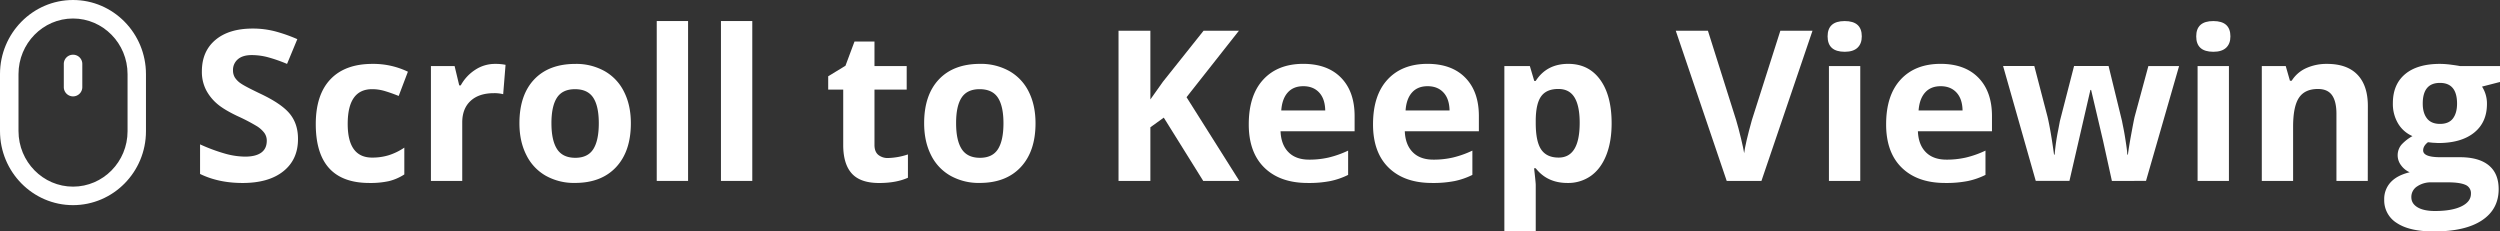
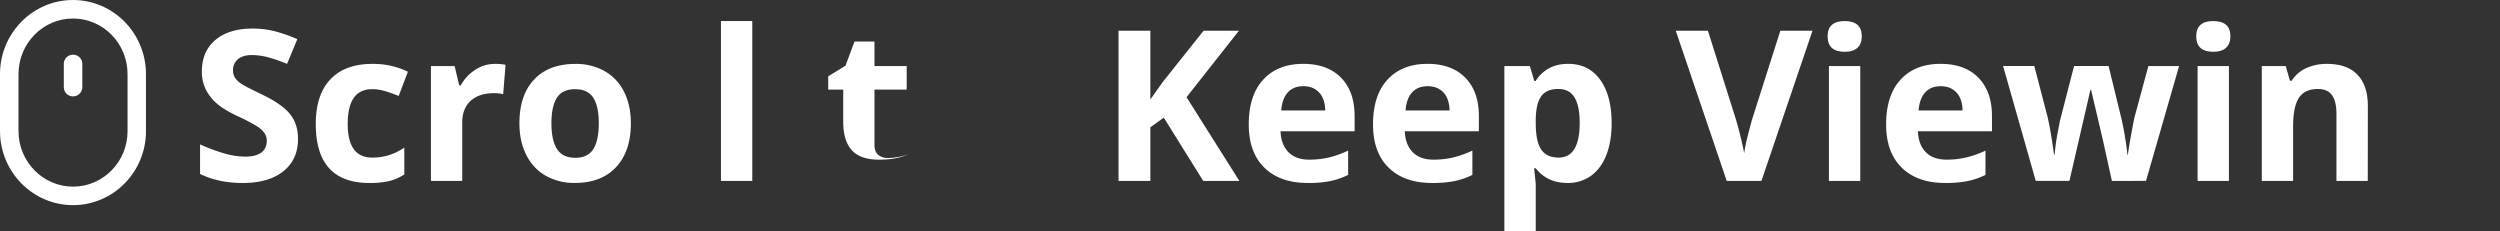
<svg xmlns="http://www.w3.org/2000/svg" viewBox="0 0 1901.14 176.01">
  <rect x="0" y="0" width="1901.14" height="176.01" fill="#333333" stroke="none" />
  <defs>
    <style>.cls-1{fill:#fff;}</style>
  </defs>
  <title>scroll-2</title>
  <g id="Layer_2" data-name="Layer 2">
    <g id="Layer_1-2" data-name="Layer 1">
      <path class="cls-1" d="M55.52,0C24.91,0,0,25.28,0,56.36V99.64C0,130.72,24.91,156,55.52,156S111,130.79,111,99.81V56.36C111,25.28,86.13,0,55.52,0ZM97,56.36V99.81c0,23.23-18.6,42.12-41.45,42.12S14.07,123,14.07,99.64V56.36c0-23.32,18.6-42.29,41.45-42.29S97,33,97,56.36Z" />
      <path class="cls-1" d="M55.52,41.61a7,7,0,0,0-7,7V66.26a7,7,0,0,0,14.07,0V48.64A7,7,0,0,0,55.52,41.61Z" />
      <path class="cls-1" d="M226.61,105.86q0,15.47-11.13,24.38t-31,8.91q-18.28,0-32.34-6.87v-22.5A133.18,133.18,0,0,0,171.73,117a57.9,57.9,0,0,0,14.65,2.11q8,0,12.23-3t4.26-9.06a10,10,0,0,0-1.87-6,21,21,0,0,0-5.51-5,141.86,141.86,0,0,0-14.8-7.73Q170.2,83.36,165,78.83a35.45,35.45,0,0,1-8.36-10.55,30.09,30.09,0,0,1-3.12-14.06q0-15.16,10.27-23.83t28.4-8.67a67.06,67.06,0,0,1,17,2.11,116.89,116.89,0,0,1,16.91,5.94l-7.81,18.83a114.4,114.4,0,0,0-15.12-5.23,48.68,48.68,0,0,0-11.76-1.48q-6.88,0-10.55,3.2a10.56,10.56,0,0,0-3.67,8.36A10.34,10.34,0,0,0,178.64,59a16.29,16.29,0,0,0,4.73,4.61q3.24,2.23,15.35,8,16,7.66,22,15.35T226.61,105.86Z" />
      <path class="cls-1" d="M280.91,139.14q-40.78,0-40.78-44.77,0-22.27,11.09-34T283,48.59a60.63,60.63,0,0,1,27.19,5.94l-7,18.44q-5.62-2.26-10.47-3.71A33.76,33.76,0,0,0,283,67.81q-18.59,0-18.59,26.41,0,25.63,18.59,25.62A42.38,42.38,0,0,0,295.75,118a45.89,45.89,0,0,0,11.72-5.74v20.39a38.39,38.39,0,0,1-11.68,5.08A65.7,65.7,0,0,1,280.91,139.14Z" />
      <path class="cls-1" d="M376.45,48.59a38.44,38.44,0,0,1,8,.7l-1.8,22.34a27.32,27.32,0,0,0-7-.78q-11.41,0-17.77,5.86t-6.37,16.41v44.45H327.7V50.23h18l3.52,14.69h1.17a32.83,32.83,0,0,1,11-11.84A27.07,27.07,0,0,1,376.45,48.59Z" />
      <path class="cls-1" d="M479.74,93.75q0,21.33-11.25,33.36t-31.33,12A43.82,43.82,0,0,1,415,133.63a36.65,36.65,0,0,1-14.77-15.82Q395,107.5,395,93.75q0-21.41,11.17-33.28t31.41-11.87a44.08,44.08,0,0,1,22.19,5.47,36.51,36.51,0,0,1,14.77,15.7Q479.74,80,479.74,93.75Zm-60.39,0q0,13,4.26,19.61T437.47,120q9.53,0,13.71-6.6t4.18-19.65q0-13-4.22-19.45t-13.83-6.48q-9.53,0-13.75,6.45T419.34,93.75Z" />
-       <path class="cls-1" d="M523.25,137.58H499.42V16h23.83Z" />
      <path class="cls-1" d="M572.08,137.58H548.25V16h23.83Z" />
-       <path class="cls-1" d="M675.44,120.16a51.62,51.62,0,0,0,15-2.73v17.73q-8.91,4-21.87,4-14.3,0-20.82-7.23t-6.52-21.68V68.12H629.81V58l13.13-8,6.88-18.44H665V50.23H689.5V68.12H665v42.11q0,5.08,2.85,7.5A11.25,11.25,0,0,0,675.44,120.16Z" />
-       <path class="cls-1" d="M787.47,93.75q0,21.33-11.25,33.36t-31.33,12a43.82,43.82,0,0,1-22.19-5.51,36.65,36.65,0,0,1-14.77-15.82q-5.16-10.31-5.16-24.06,0-21.41,11.17-33.28t31.41-11.87a44.08,44.08,0,0,1,22.19,5.47,36.51,36.51,0,0,1,14.77,15.7Q787.47,80,787.47,93.75Zm-60.39,0q0,13,4.26,19.61T745.2,120q9.53,0,13.71-6.6t4.18-19.65q0-13-4.22-19.45T745,67.81q-9.53,0-13.75,6.45T727.08,93.75Z" />
+       <path class="cls-1" d="M675.44,120.16a51.62,51.62,0,0,0,15-2.73q-8.91,4-21.87,4-14.3,0-20.82-7.23t-6.52-21.68V68.12H629.81V58l13.13-8,6.88-18.44H665V50.23H689.5V68.12H665v42.11q0,5.08,2.85,7.5A11.25,11.25,0,0,0,675.44,120.16Z" />
      <path class="cls-1" d="M942.47,137.58H915L885,89.45,874.81,96.8v40.78H850.59V23.36h24.22V75.62l9.53-13.44,30.94-38.83h26.88L902.31,73.91Z" />
      <path class="cls-1" d="M994.5,139.14q-21.09,0-33-11.64t-11.87-33q0-22,11-33.95t30.35-12q18.52,0,28.83,10.55t10.31,29.14V99.84H973.8q.39,10.16,6,15.86t15.78,5.7a65.52,65.52,0,0,0,14.92-1.64,74.65,74.65,0,0,0,14.69-5.23V133a56,56,0,0,1-13.36,4.65A84.24,84.24,0,0,1,994.5,139.14Zm-3.36-73.59q-7.58,0-11.87,4.8T974.34,84h33.44q-.16-8.83-4.61-13.63T991.14,65.55Z" />
      <path class="cls-1" d="M1089,139.14q-21.09,0-33-11.64t-11.87-33q0-22,11-33.95t30.35-12q18.52,0,28.83,10.55t10.31,29.14V99.84h-56.33q.39,10.16,6,15.86t15.78,5.7a65.52,65.52,0,0,0,14.92-1.64,74.65,74.65,0,0,0,14.69-5.23V133a56,56,0,0,1-13.36,4.65A84.24,84.24,0,0,1,1089,139.14Zm-3.36-73.59q-7.58,0-11.87,4.8T1068.88,84h33.44q-.16-8.83-4.61-13.63T1085.67,65.55Z" />
      <path class="cls-1" d="M1192,139.14q-15.39,0-24.14-11.17h-1.25q1.25,10.94,1.25,12.66V176H1144V50.23h19.38l3.36,11.33h1.09q8.36-13,24.77-13,15.47,0,24.22,12t8.75,33.2q0,14-4.1,24.3t-11.68,15.7A29.93,29.93,0,0,1,1192,139.14Zm-7-71.48q-8.83,0-12.89,5.43T1167.86,91v2.58q0,14.06,4.18,20.16t13.24,6.09q16,0,16-26.41,0-12.89-3.95-19.34T1185,67.66Z" />
      <path class="cls-1" d="M1353.88,23.36h24.45L1339.5,137.58h-26.41L1274.34,23.36h24.45l21.48,68q1.8,6,3.71,14t2.38,11.13q.86-7.19,5.86-25.16Z" />
      <path class="cls-1" d="M1389.81,27.66q0-11.64,13-11.64t13,11.64q0,5.55-3.24,8.63t-9.73,3.09Q1389.81,39.37,1389.81,27.66Zm24.84,109.92h-23.83V50.23h23.83Z" />
      <path class="cls-1" d="M1479.19,139.14q-21.09,0-33-11.64t-11.87-33q0-22,11-33.95t30.35-12q18.52,0,28.83,10.55t10.31,29.14V99.84h-56.33q.39,10.16,6,15.86t15.78,5.7a65.52,65.52,0,0,0,14.92-1.64,74.65,74.65,0,0,0,14.69-5.23V133a56,56,0,0,1-13.36,4.65A84.24,84.24,0,0,1,1479.19,139.14Zm-3.36-73.59q-7.58,0-11.87,4.8T1459,84h33.44q-.16-8.83-4.61-13.63T1475.83,65.55Z" />
      <path class="cls-1" d="M1606,137.58,1599.27,107l-9.06-38.59h-.55l-15.94,69.14h-25.62l-24.84-87.34H1547l10.08,38.67q2.42,10.39,4.92,28.67h.47a160.15,160.15,0,0,1,2.73-18.83l1.25-6.64,10.78-41.87h26.25l10.23,41.88q.31,1.72,1,5.08t1.29,7.15q.62,3.79,1.13,7.42t.59,5.82h.47q.7-5.62,2.5-15.43t2.58-13.24l10.47-38.67h23.36l-25.16,87.34Z" />
      <path class="cls-1" d="M1670.13,27.66q0-11.64,13-11.64t13,11.64q0,5.55-3.24,8.63t-9.73,3.09Q1670.12,39.37,1670.13,27.66ZM1695,137.58h-23.83V50.23H1695Z" />
      <path class="cls-1" d="M1800.59,137.58h-23.83v-51q0-9.45-3.36-14.18t-10.7-4.73q-10,0-14.45,6.68t-4.45,22.15v41.09H1720V50.23h18.2l3.2,11.17h1.33a25.18,25.18,0,0,1,11-9.57,37.38,37.38,0,0,1,15.9-3.24q15.23,0,23.13,8.24t7.89,23.79Z" />
-       <path class="cls-1" d="M1901.14,50.23V62.34l-13.67,3.52A23.83,23.83,0,0,1,1891.22,79q0,14.06-9.8,21.91t-27.23,7.85l-4.3-.23-3.52-.39q-3.67,2.81-3.67,6.25,0,5.16,13.13,5.16h14.84q14.37,0,21.91,6.17t7.54,18.13q0,15.31-12.77,23.75T1850.67,176q-18.28,0-27.93-6.37a20.22,20.22,0,0,1-9.65-17.85,18.68,18.68,0,0,1,4.92-13.2q4.92-5.31,14.45-7.58a15.92,15.92,0,0,1-6.41-5.12,12.58,12.58,0,0,1,.16-15.86,33.41,33.41,0,0,1,8.36-6.52,23.43,23.43,0,0,1-10.9-9.53,29,29,0,0,1-4-15.47q0-14.3,9.3-22.11t26.56-7.81a68.05,68.05,0,0,1,8.71.66q5,.67,6.45,1Zm-67.42,99.69q0,4.92,4.73,7.73t13.24,2.81q12.81,0,20.08-3.52t7.27-9.61a6.8,6.8,0,0,0-4.3-6.8q-4.3-1.87-13.28-1.87h-12.34a18.68,18.68,0,0,0-11,3.09A9.51,9.51,0,0,0,1833.72,149.92Zm8.67-71.09q0,7.11,3.24,11.25t9.88,4.14q6.72,0,9.84-4.14t3.13-11.25q0-15.78-13-15.78Q1842.39,63,1842.39,78.83Z" />
    </g>
  </g>
</svg>